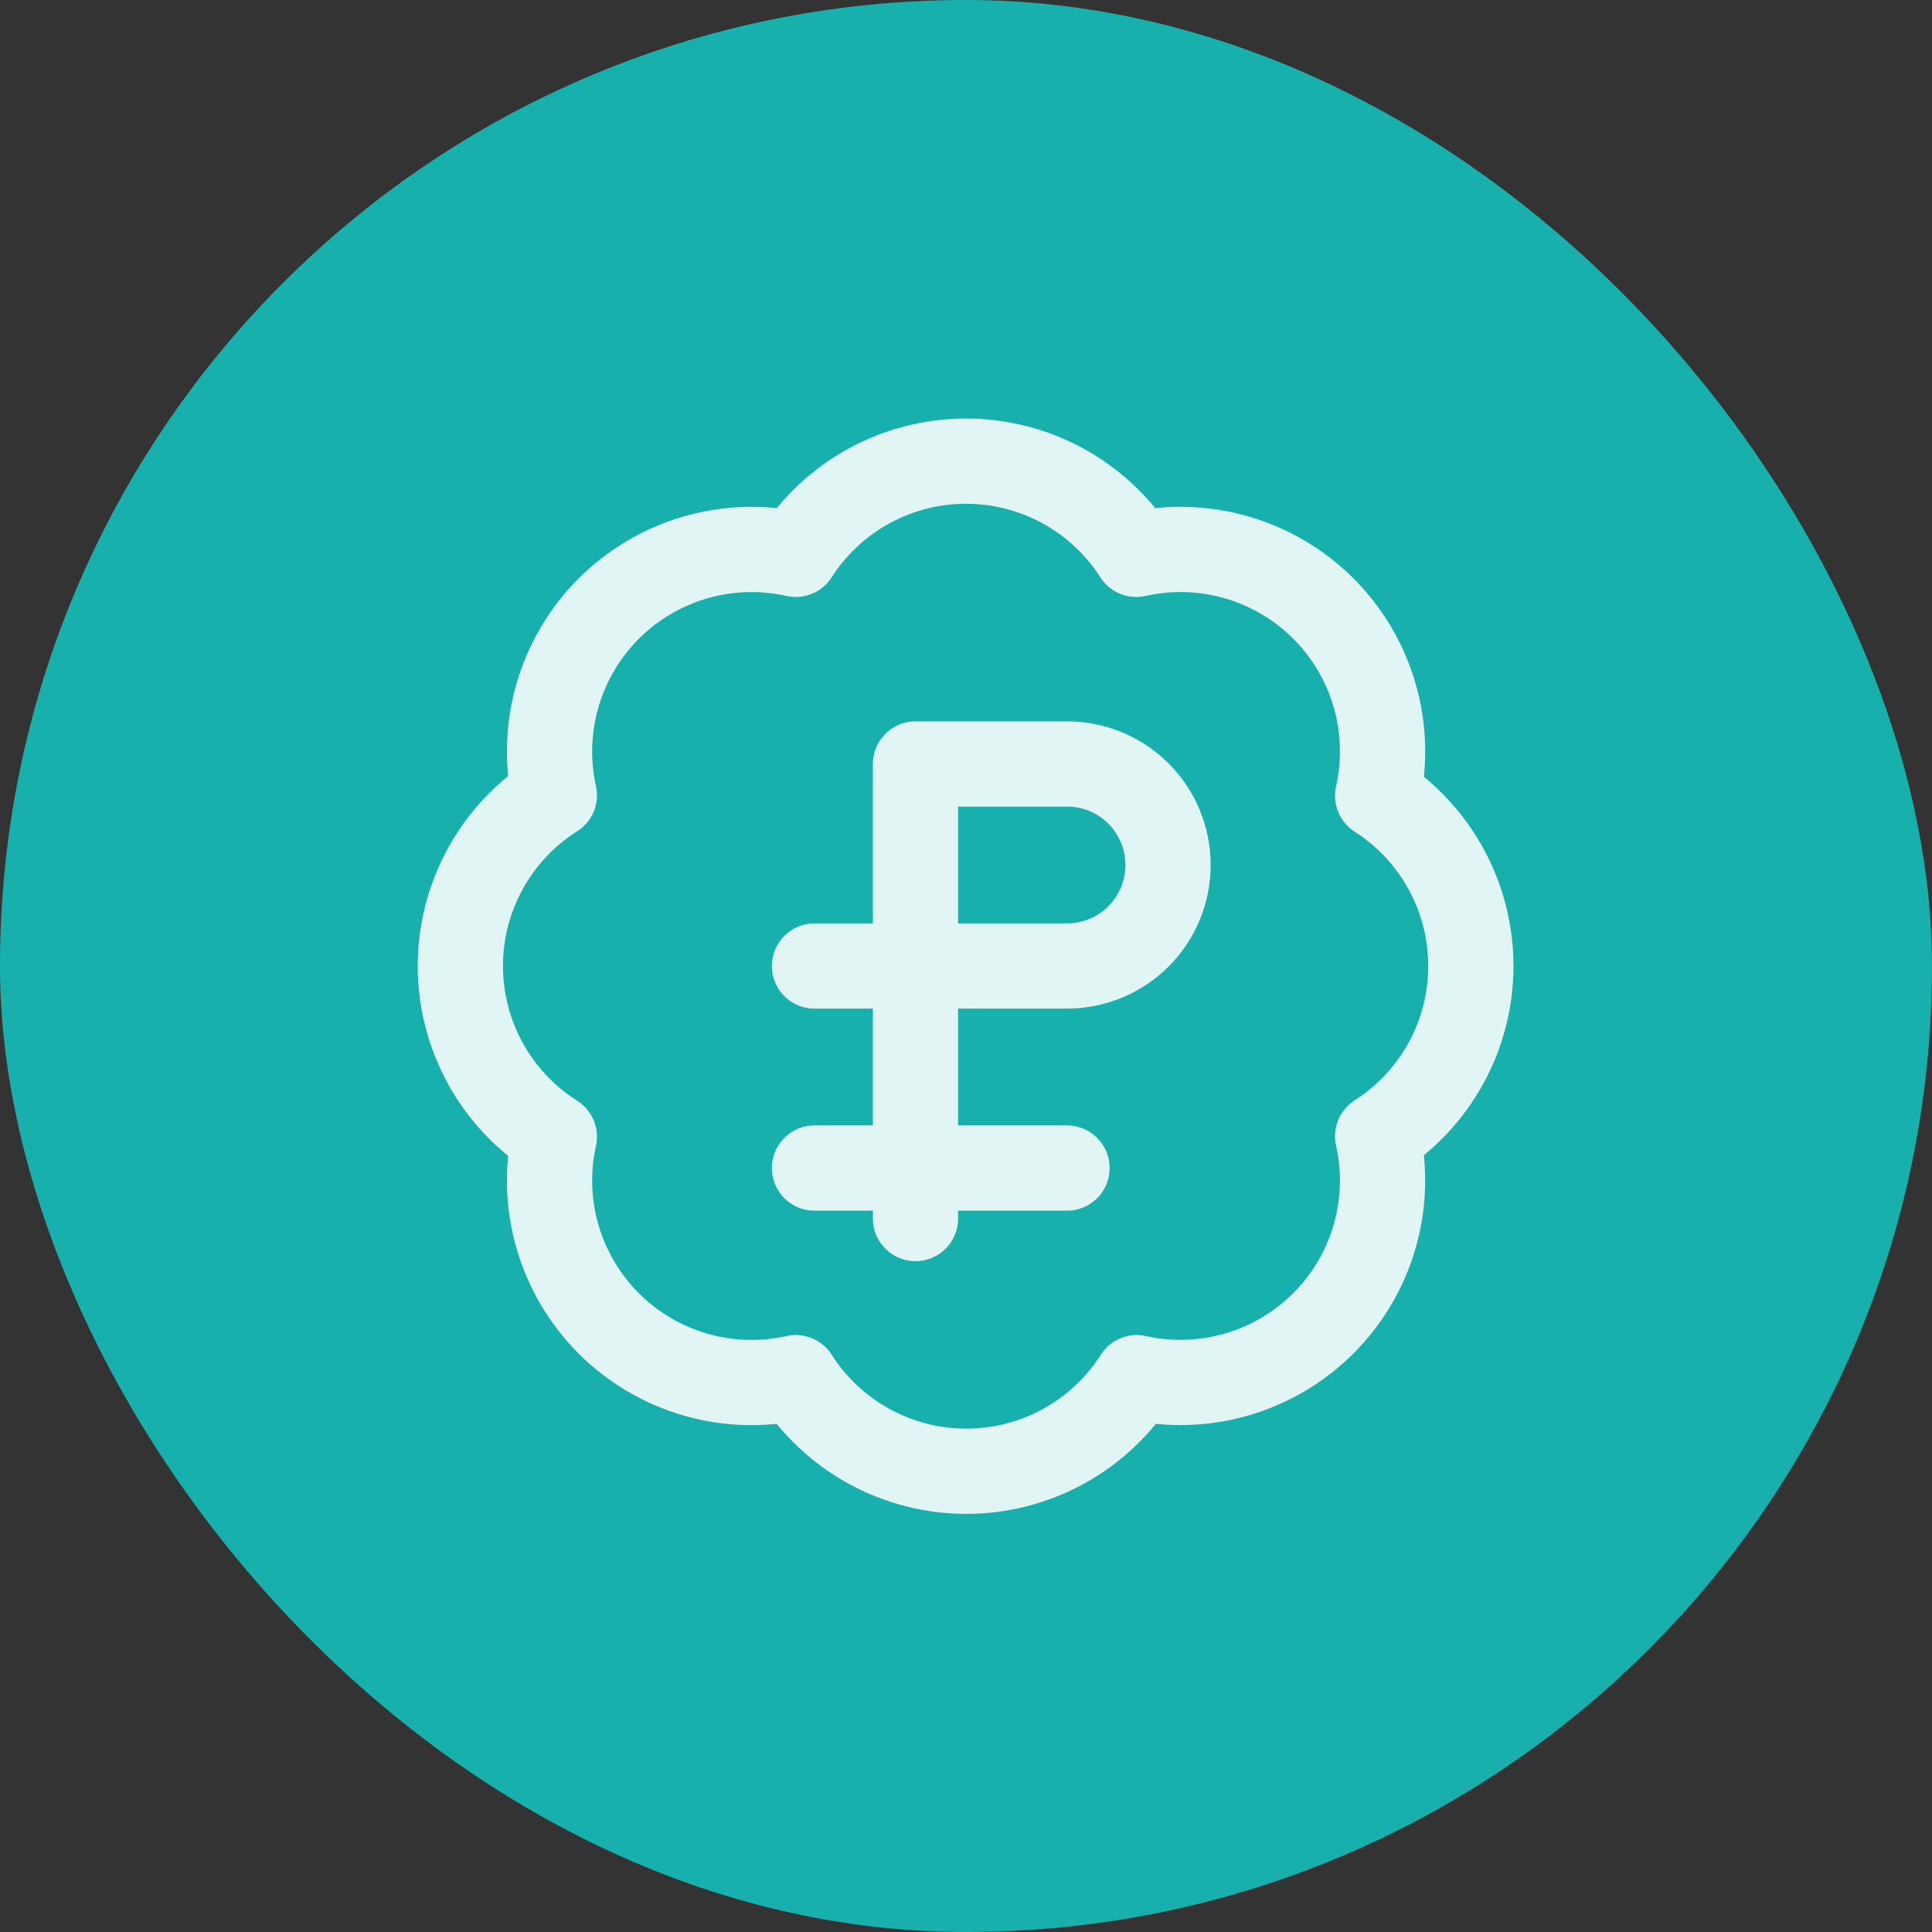
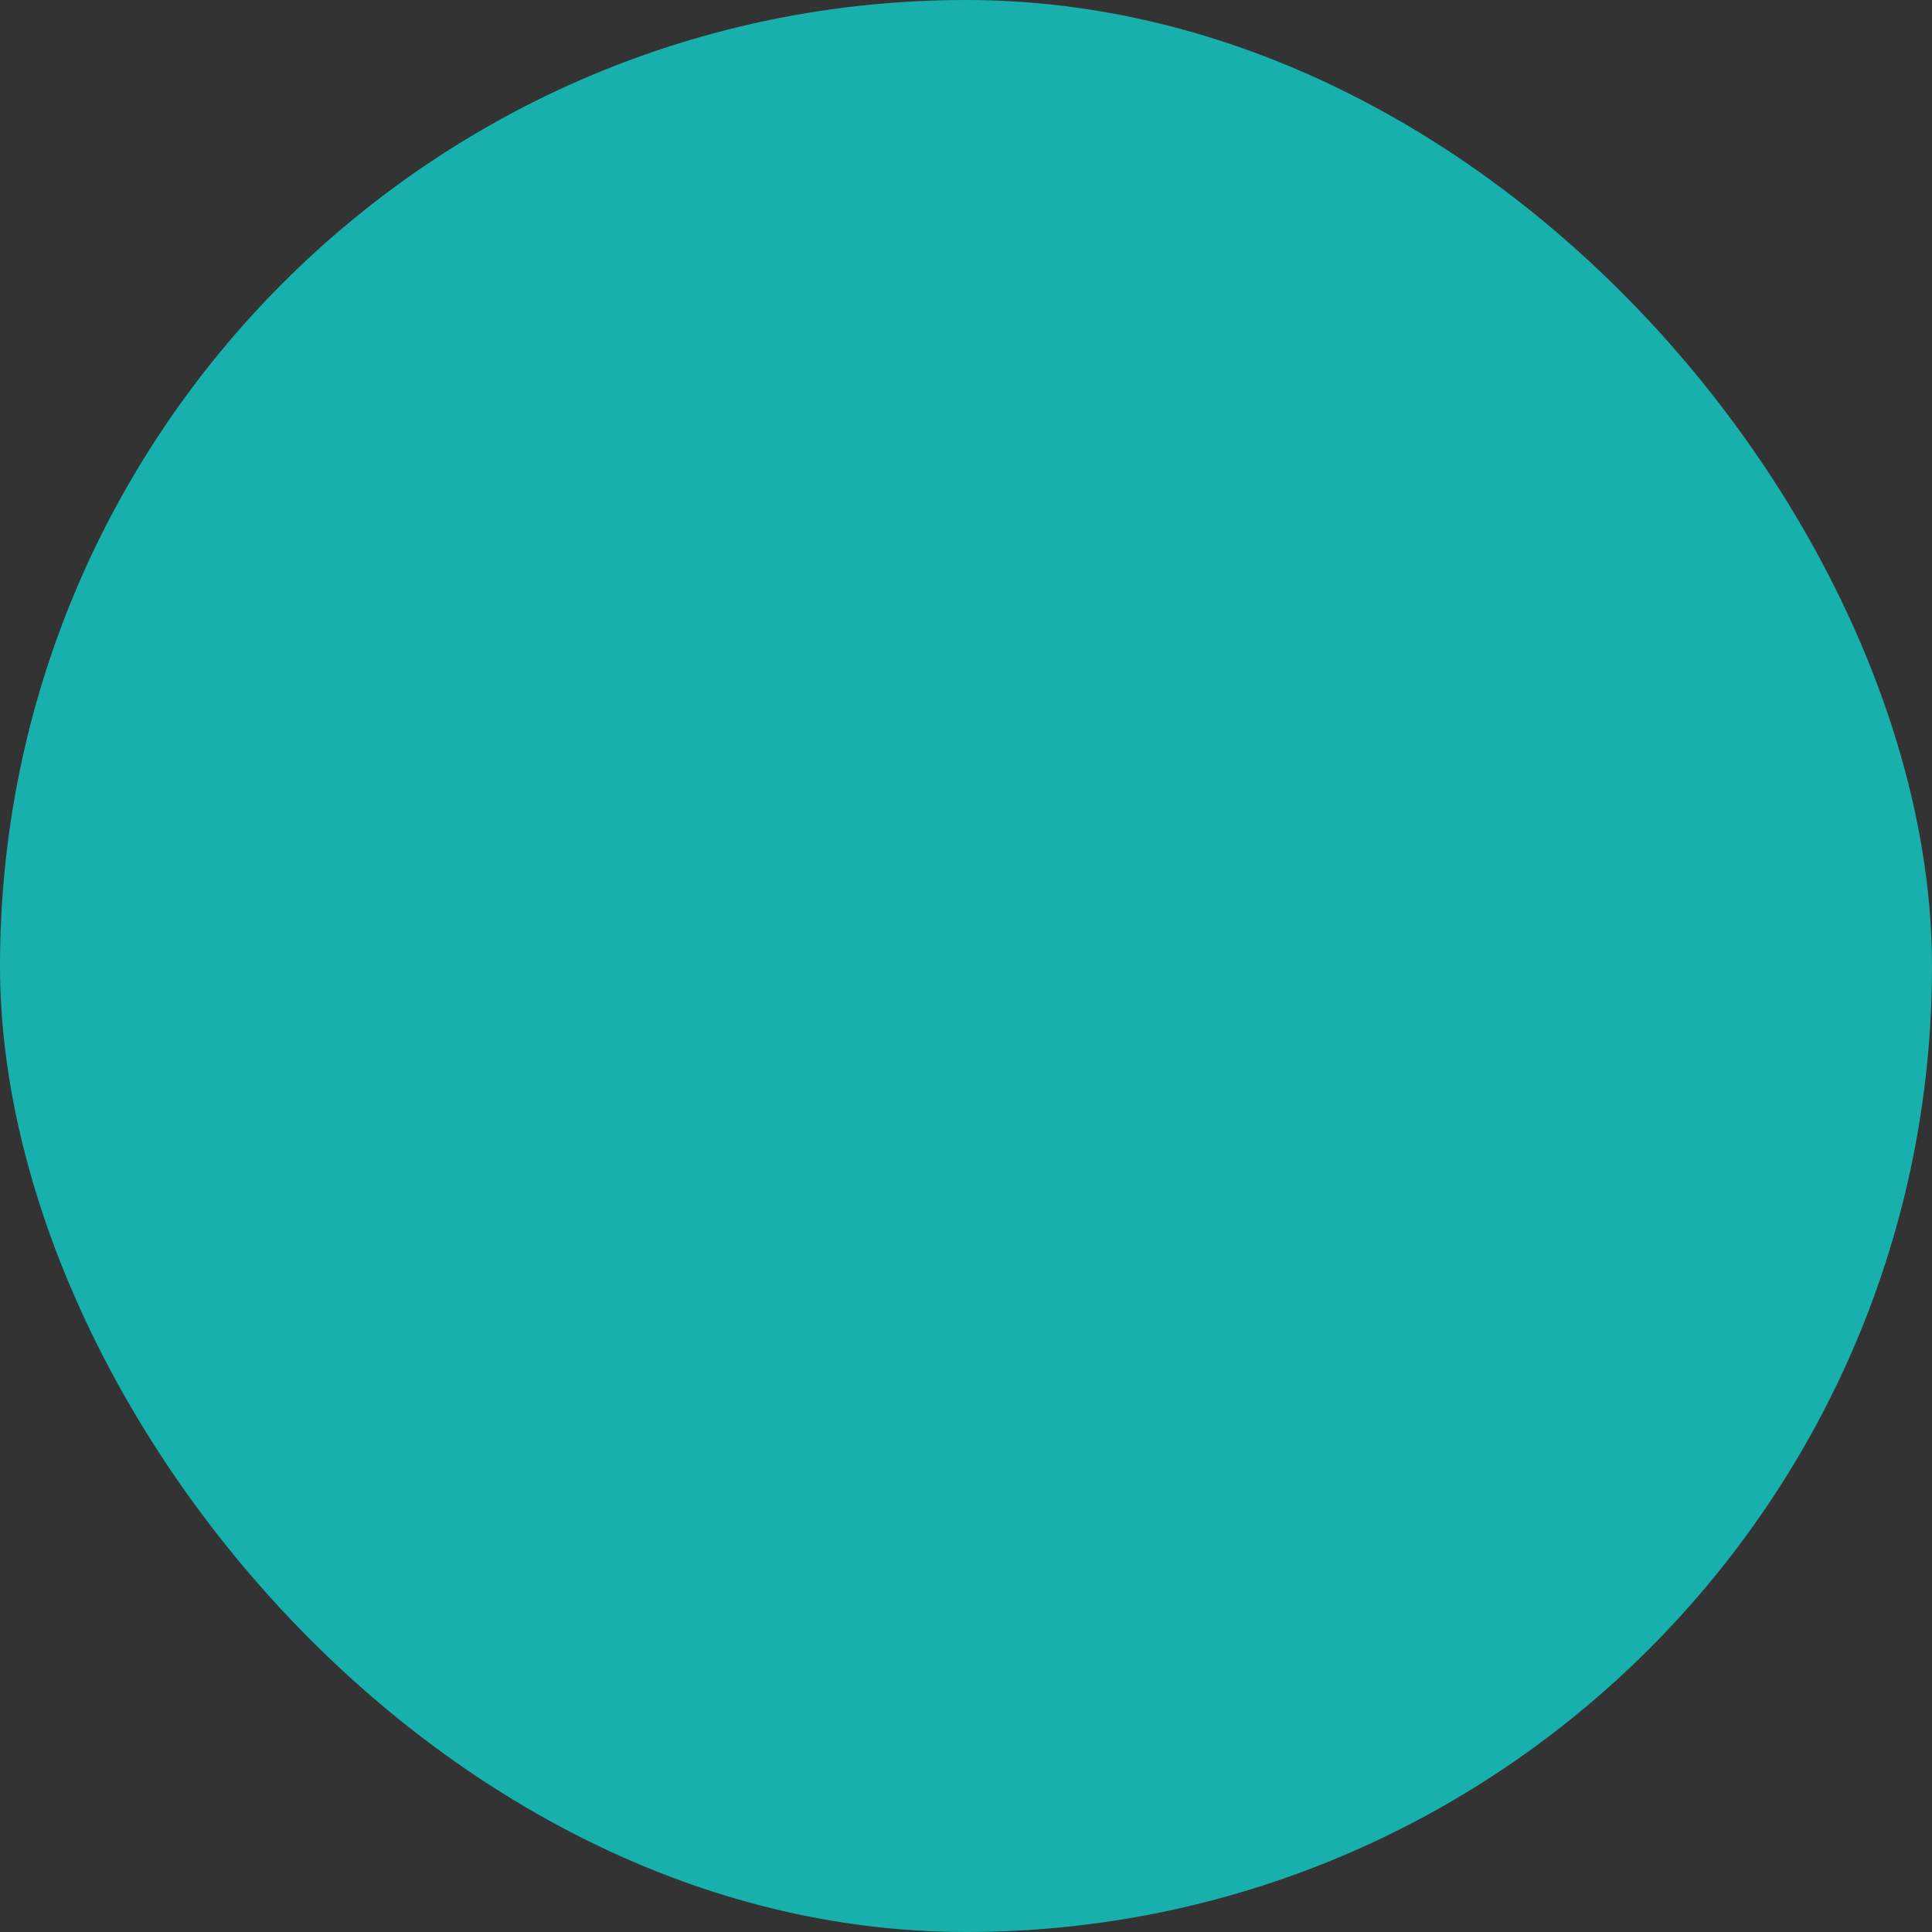
<svg xmlns="http://www.w3.org/2000/svg" width="102" height="102" viewBox="0 0 102 102" fill="none">
  <rect x="0" y="0" width="102" height="102" fill="#333333" stroke="none" />
  <rect width="102" height="102" rx="51" fill="#18B0AC" />
-   <path d="M43 61.667H56.333M43 51H56.333C57.748 51 59.104 50.438 60.105 49.438C61.105 48.438 61.667 47.081 61.667 45.667C61.667 44.252 61.105 42.896 60.105 41.895C59.104 40.895 57.748 40.333 56.333 40.333H48.333V64.333M29.267 41.987C28.878 40.233 28.937 38.41 29.44 36.686C29.944 34.962 30.874 33.393 32.145 32.125C33.416 30.856 34.987 29.929 36.713 29.429C38.438 28.93 40.261 28.874 42.013 29.267C42.978 27.758 44.307 26.517 45.877 25.657C47.448 24.797 49.209 24.346 51 24.346C52.791 24.346 54.552 24.797 56.123 25.657C57.693 26.517 59.022 27.758 59.987 29.267C61.742 28.872 63.568 28.928 65.296 29.429C67.024 29.93 68.597 30.859 69.869 32.131C71.141 33.403 72.071 34.976 72.572 36.704C73.072 38.432 73.128 40.258 72.733 42.013C74.242 42.978 75.483 44.307 76.343 45.877C77.203 47.448 77.654 49.21 77.654 51C77.654 52.791 77.203 54.552 76.343 56.123C75.483 57.693 74.242 59.022 72.733 59.987C73.126 61.739 73.07 63.562 72.571 65.287C72.071 67.013 71.144 68.584 69.875 69.855C68.607 71.126 67.038 72.056 65.314 72.56C63.59 73.063 61.767 73.123 60.013 72.733C59.05 74.248 57.72 75.495 56.147 76.358C54.574 77.222 52.808 77.675 51.013 77.675C49.219 77.675 47.453 77.222 45.88 76.358C44.306 75.495 42.977 74.248 42.013 72.733C40.261 73.126 38.438 73.07 36.713 72.571C34.987 72.071 33.416 71.144 32.145 69.876C30.874 68.607 29.944 67.038 29.44 65.314C28.937 63.59 28.878 61.767 29.267 60.013C27.747 59.051 26.494 57.721 25.627 56.145C24.759 54.569 24.304 52.799 24.304 51C24.304 49.201 24.759 47.431 25.627 45.855C26.494 44.28 27.747 42.949 29.267 41.987Z" stroke="white" stroke-opacity="0.87" stroke-width="4.5" stroke-linecap="round" stroke-linejoin="round" />
</svg>